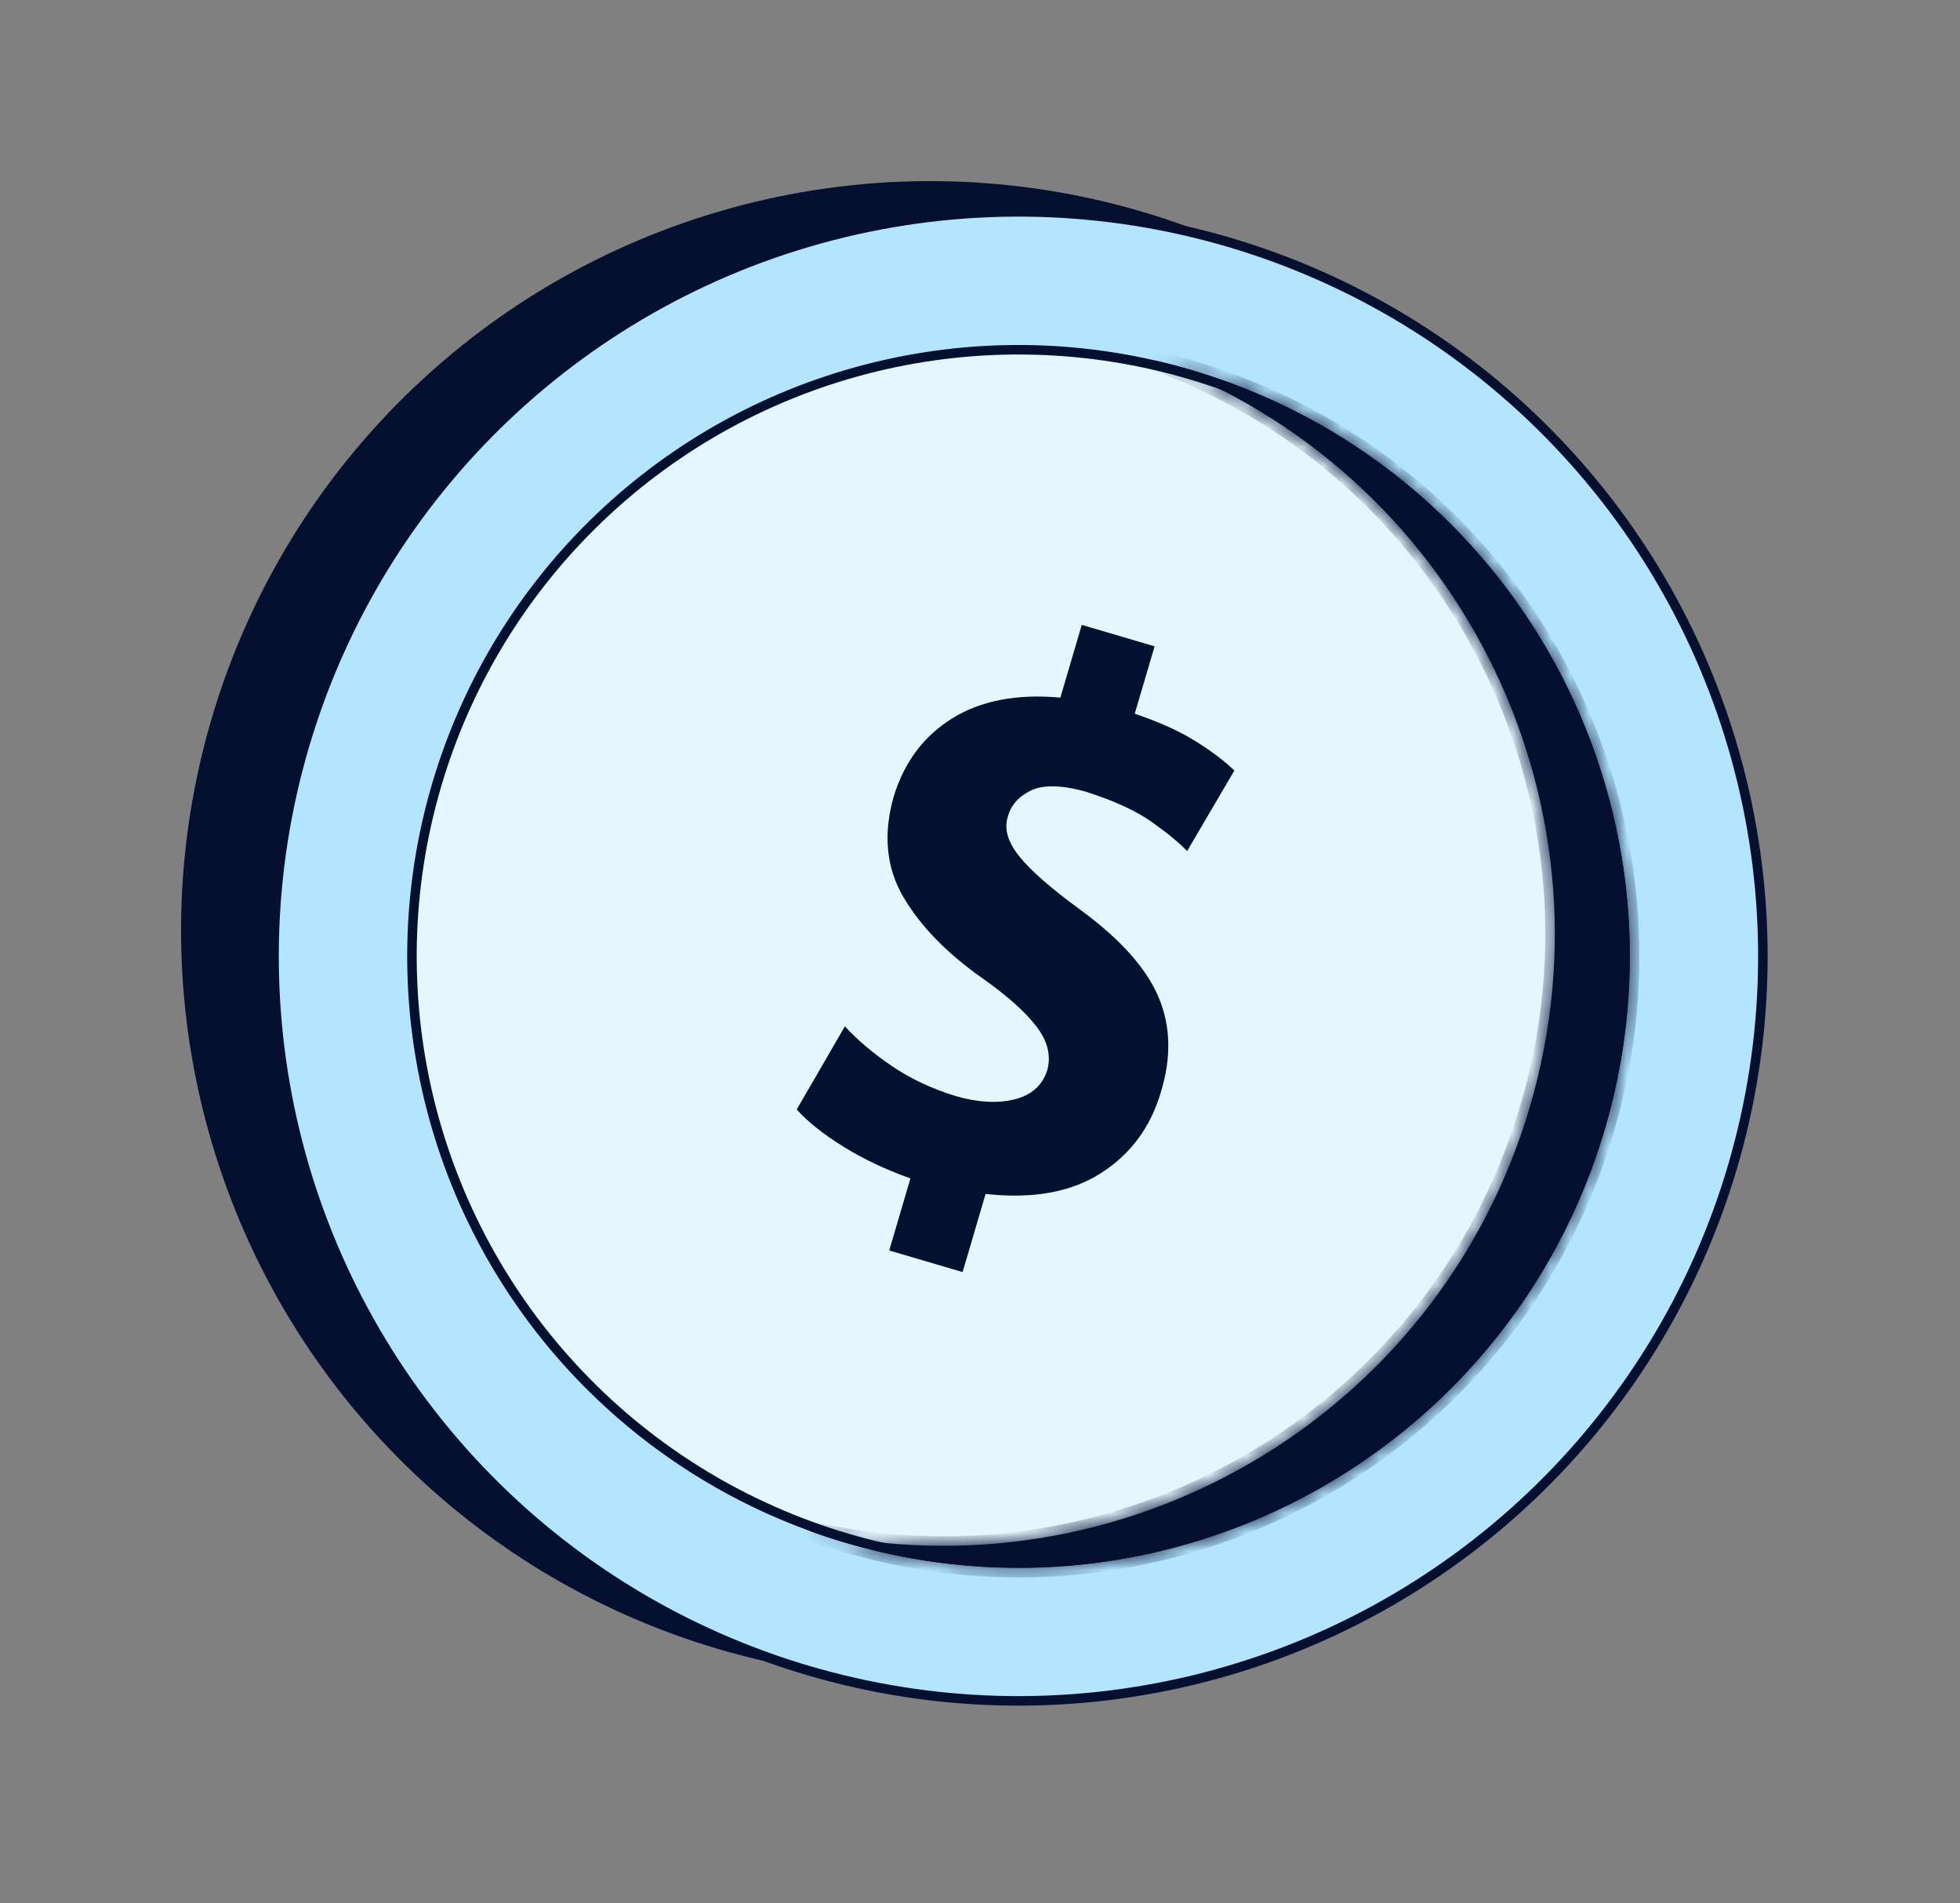
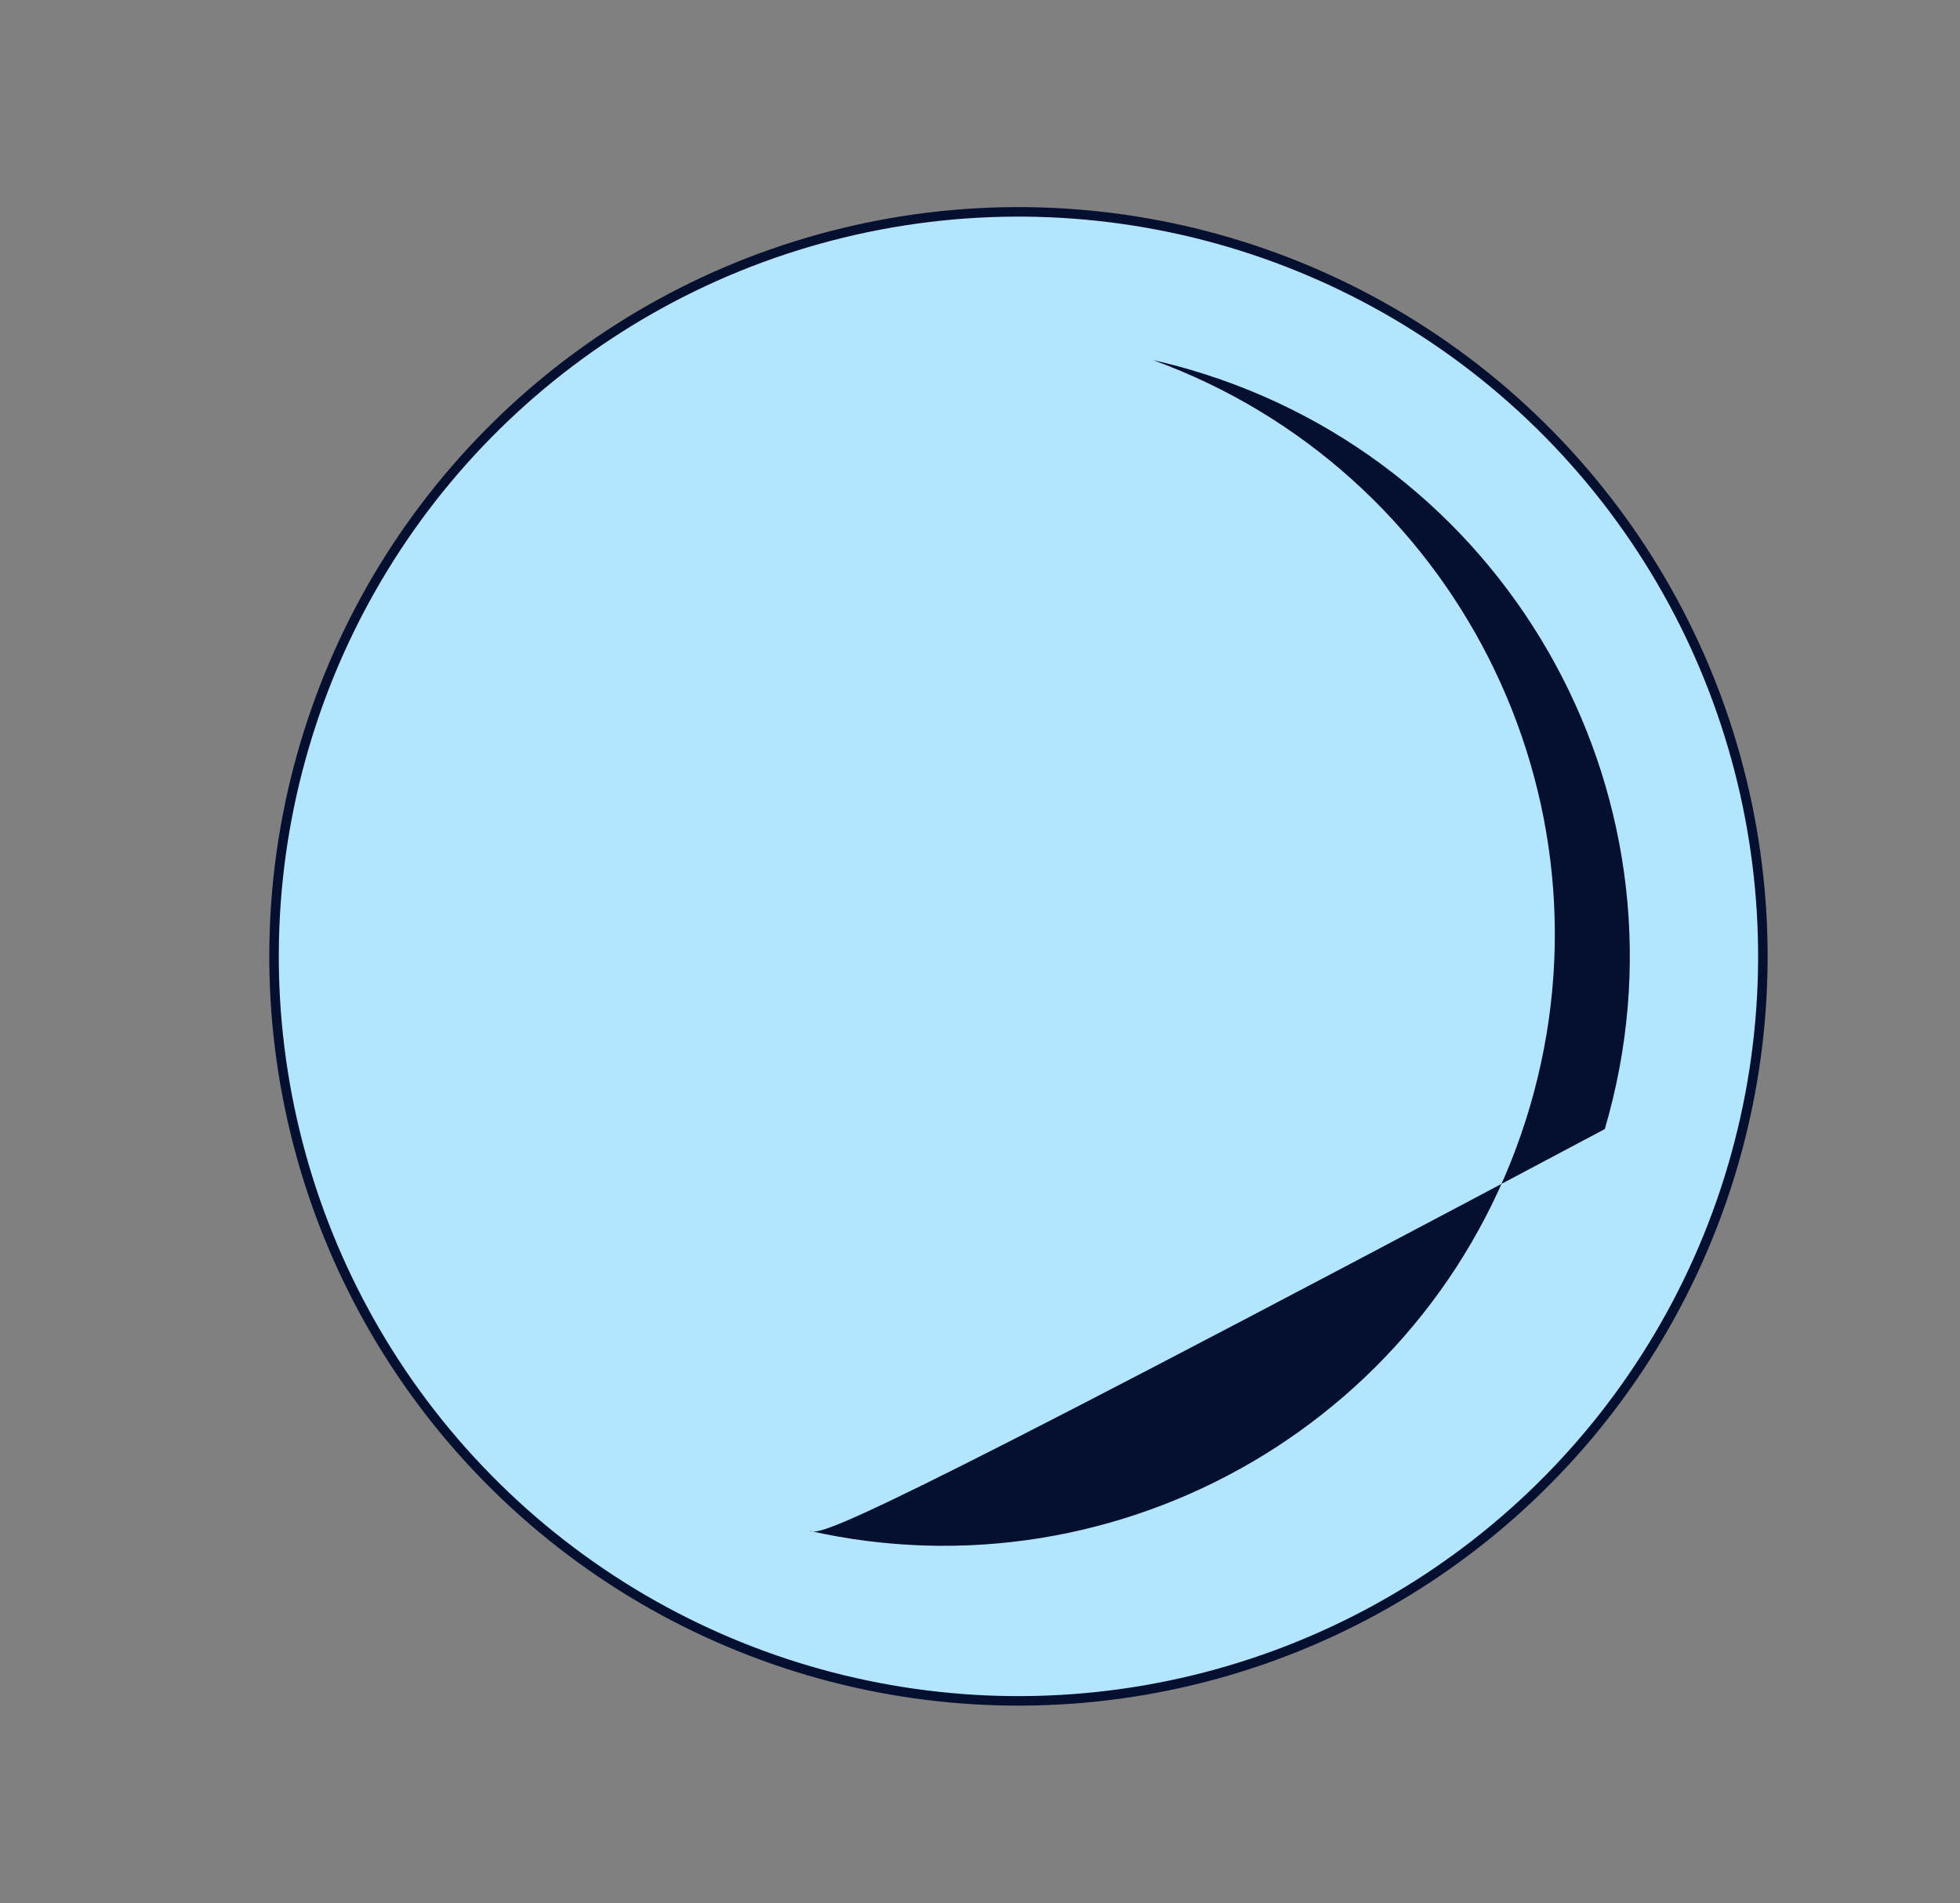
<svg xmlns="http://www.w3.org/2000/svg" width="103" height="100" viewBox="0 0 103 100" fill="none">
  <rect x="0" y="0" width="103" height="100" fill="#808080" stroke="none" />
-   <circle cx="48.885" cy="48.886" r="39.119" transform="rotate(16.406 48.885 48.886)" fill="#050F2F" stroke="#050F2F" stroke-width="0.5" />
  <circle cx="53.521" cy="50.252" r="39.119" transform="rotate(16.406 53.521 50.252)" fill="#B4E5FF" stroke="#050F2F" stroke-width="0.5" />
-   <circle cx="53.522" cy="50.251" r="31.873" transform="rotate(16.406 53.522 50.251)" fill="#E5F6FF" stroke="#050F2F" stroke-width="0.5" />
-   <path d="M50.585 66.841L51.794 62.734C54.254 63.009 56.267 62.649 57.835 61.655C59.402 60.661 60.458 59.241 61.002 57.397C61.566 55.566 61.524 53.892 60.875 52.375C60.226 50.858 58.865 49.34 56.793 47.819C55.25 46.695 54.175 45.756 53.568 45.001C52.961 44.247 52.758 43.553 52.961 42.921C53.119 42.319 53.519 41.86 54.161 41.544C54.803 41.228 55.751 41.241 57.006 41.583C58.521 42.061 59.7 42.6 60.543 43.201C61.386 43.803 61.999 44.309 62.384 44.72L64.868 40.487C64.326 39.967 63.635 39.446 62.793 38.925C61.952 38.404 60.898 37.93 59.632 37.502L60.675 33.961L56.848 32.834L55.723 36.657C53.44 36.448 51.544 36.812 50.036 37.749C48.528 38.687 47.499 40.072 46.95 41.905C46.405 43.865 46.58 45.608 47.473 47.132C48.367 48.656 49.749 50.078 51.62 51.397C52.937 52.325 53.889 53.176 54.477 53.951C55.065 54.725 55.248 55.495 55.027 56.258C54.763 57.052 54.185 57.556 53.294 57.771C52.403 57.987 51.378 57.927 50.219 57.592C48.959 57.204 47.84 56.676 46.861 56.01C45.882 55.344 45.062 54.65 44.4 53.928L41.869 58.296C42.43 58.928 43.238 59.575 44.295 60.234C45.351 60.893 46.535 61.455 47.845 61.918L46.73 65.706L50.585 66.841Z" fill="#050F2F" />
  <mask id="path-5-inside-1_3730_2208" fill="white">
-     <path d="M62.591 19.439C79.609 24.45 89.344 42.308 84.333 59.327C79.322 76.345 61.463 86.08 44.445 81.069C43.788 80.876 43.142 80.66 42.508 80.43C58.903 84.145 75.578 74.52 80.392 58.169C85.209 41.808 76.399 24.673 60.59 18.92C61.258 19.071 61.925 19.243 62.591 19.439Z" />
-   </mask>
-   <path d="M62.591 19.439C79.609 24.45 89.344 42.308 84.333 59.327C79.322 76.345 61.463 86.08 44.445 81.069C43.788 80.876 43.142 80.66 42.508 80.43C58.903 84.145 75.578 74.52 80.392 58.169C85.209 41.808 76.399 24.673 60.59 18.92C61.258 19.071 61.925 19.243 62.591 19.439Z" fill="#050F2F" />
-   <path d="M62.591 19.439L62.732 18.959L62.732 18.959L62.591 19.439ZM84.333 59.327L84.812 59.468L84.812 59.468L84.333 59.327ZM44.445 81.069L44.304 81.549L44.304 81.549L44.445 81.069ZM42.508 80.43L42.618 79.942L42.337 80.899L42.508 80.43ZM80.392 58.169L80.872 58.31L80.872 58.31L80.392 58.169ZM60.59 18.92L60.701 18.433L60.419 19.39L60.59 18.92ZM62.591 19.439L62.45 19.919C79.203 24.852 88.786 42.432 83.853 59.186L84.333 59.327L84.812 59.468C89.901 42.185 80.015 24.048 62.732 18.959L62.591 19.439ZM84.333 59.327L83.853 59.186C78.92 75.939 61.34 85.522 44.586 80.589L44.445 81.069L44.304 81.549C61.587 86.637 79.724 76.751 84.812 59.468L84.333 59.327ZM44.445 81.069L44.586 80.589C43.94 80.399 43.305 80.187 42.678 79.96L42.508 80.43L42.337 80.899C42.98 81.133 43.635 81.352 44.304 81.549L44.445 81.069ZM42.508 80.43L42.397 80.917C59.048 84.691 75.982 74.916 80.872 58.31L80.392 58.169L79.912 58.027C75.173 74.124 58.757 83.599 42.618 79.942L42.508 80.43ZM80.392 58.169L80.872 58.31C85.764 41.694 76.816 24.293 60.761 18.45L60.59 18.92L60.419 19.39C75.981 25.053 84.655 41.922 79.912 58.027L80.392 58.169ZM60.59 18.92L60.48 19.408C61.138 19.557 61.795 19.726 62.45 19.919L62.591 19.439L62.732 18.959C62.055 18.76 61.377 18.586 60.701 18.433L60.59 18.92Z" fill="#050F2F" mask="url(#path-5-inside-1_3730_2208)" />
+     </mask>
+   <path d="M62.591 19.439C79.609 24.45 89.344 42.308 84.333 59.327C43.788 80.876 43.142 80.66 42.508 80.43C58.903 84.145 75.578 74.52 80.392 58.169C85.209 41.808 76.399 24.673 60.59 18.92C61.258 19.071 61.925 19.243 62.591 19.439Z" fill="#050F2F" />
</svg>